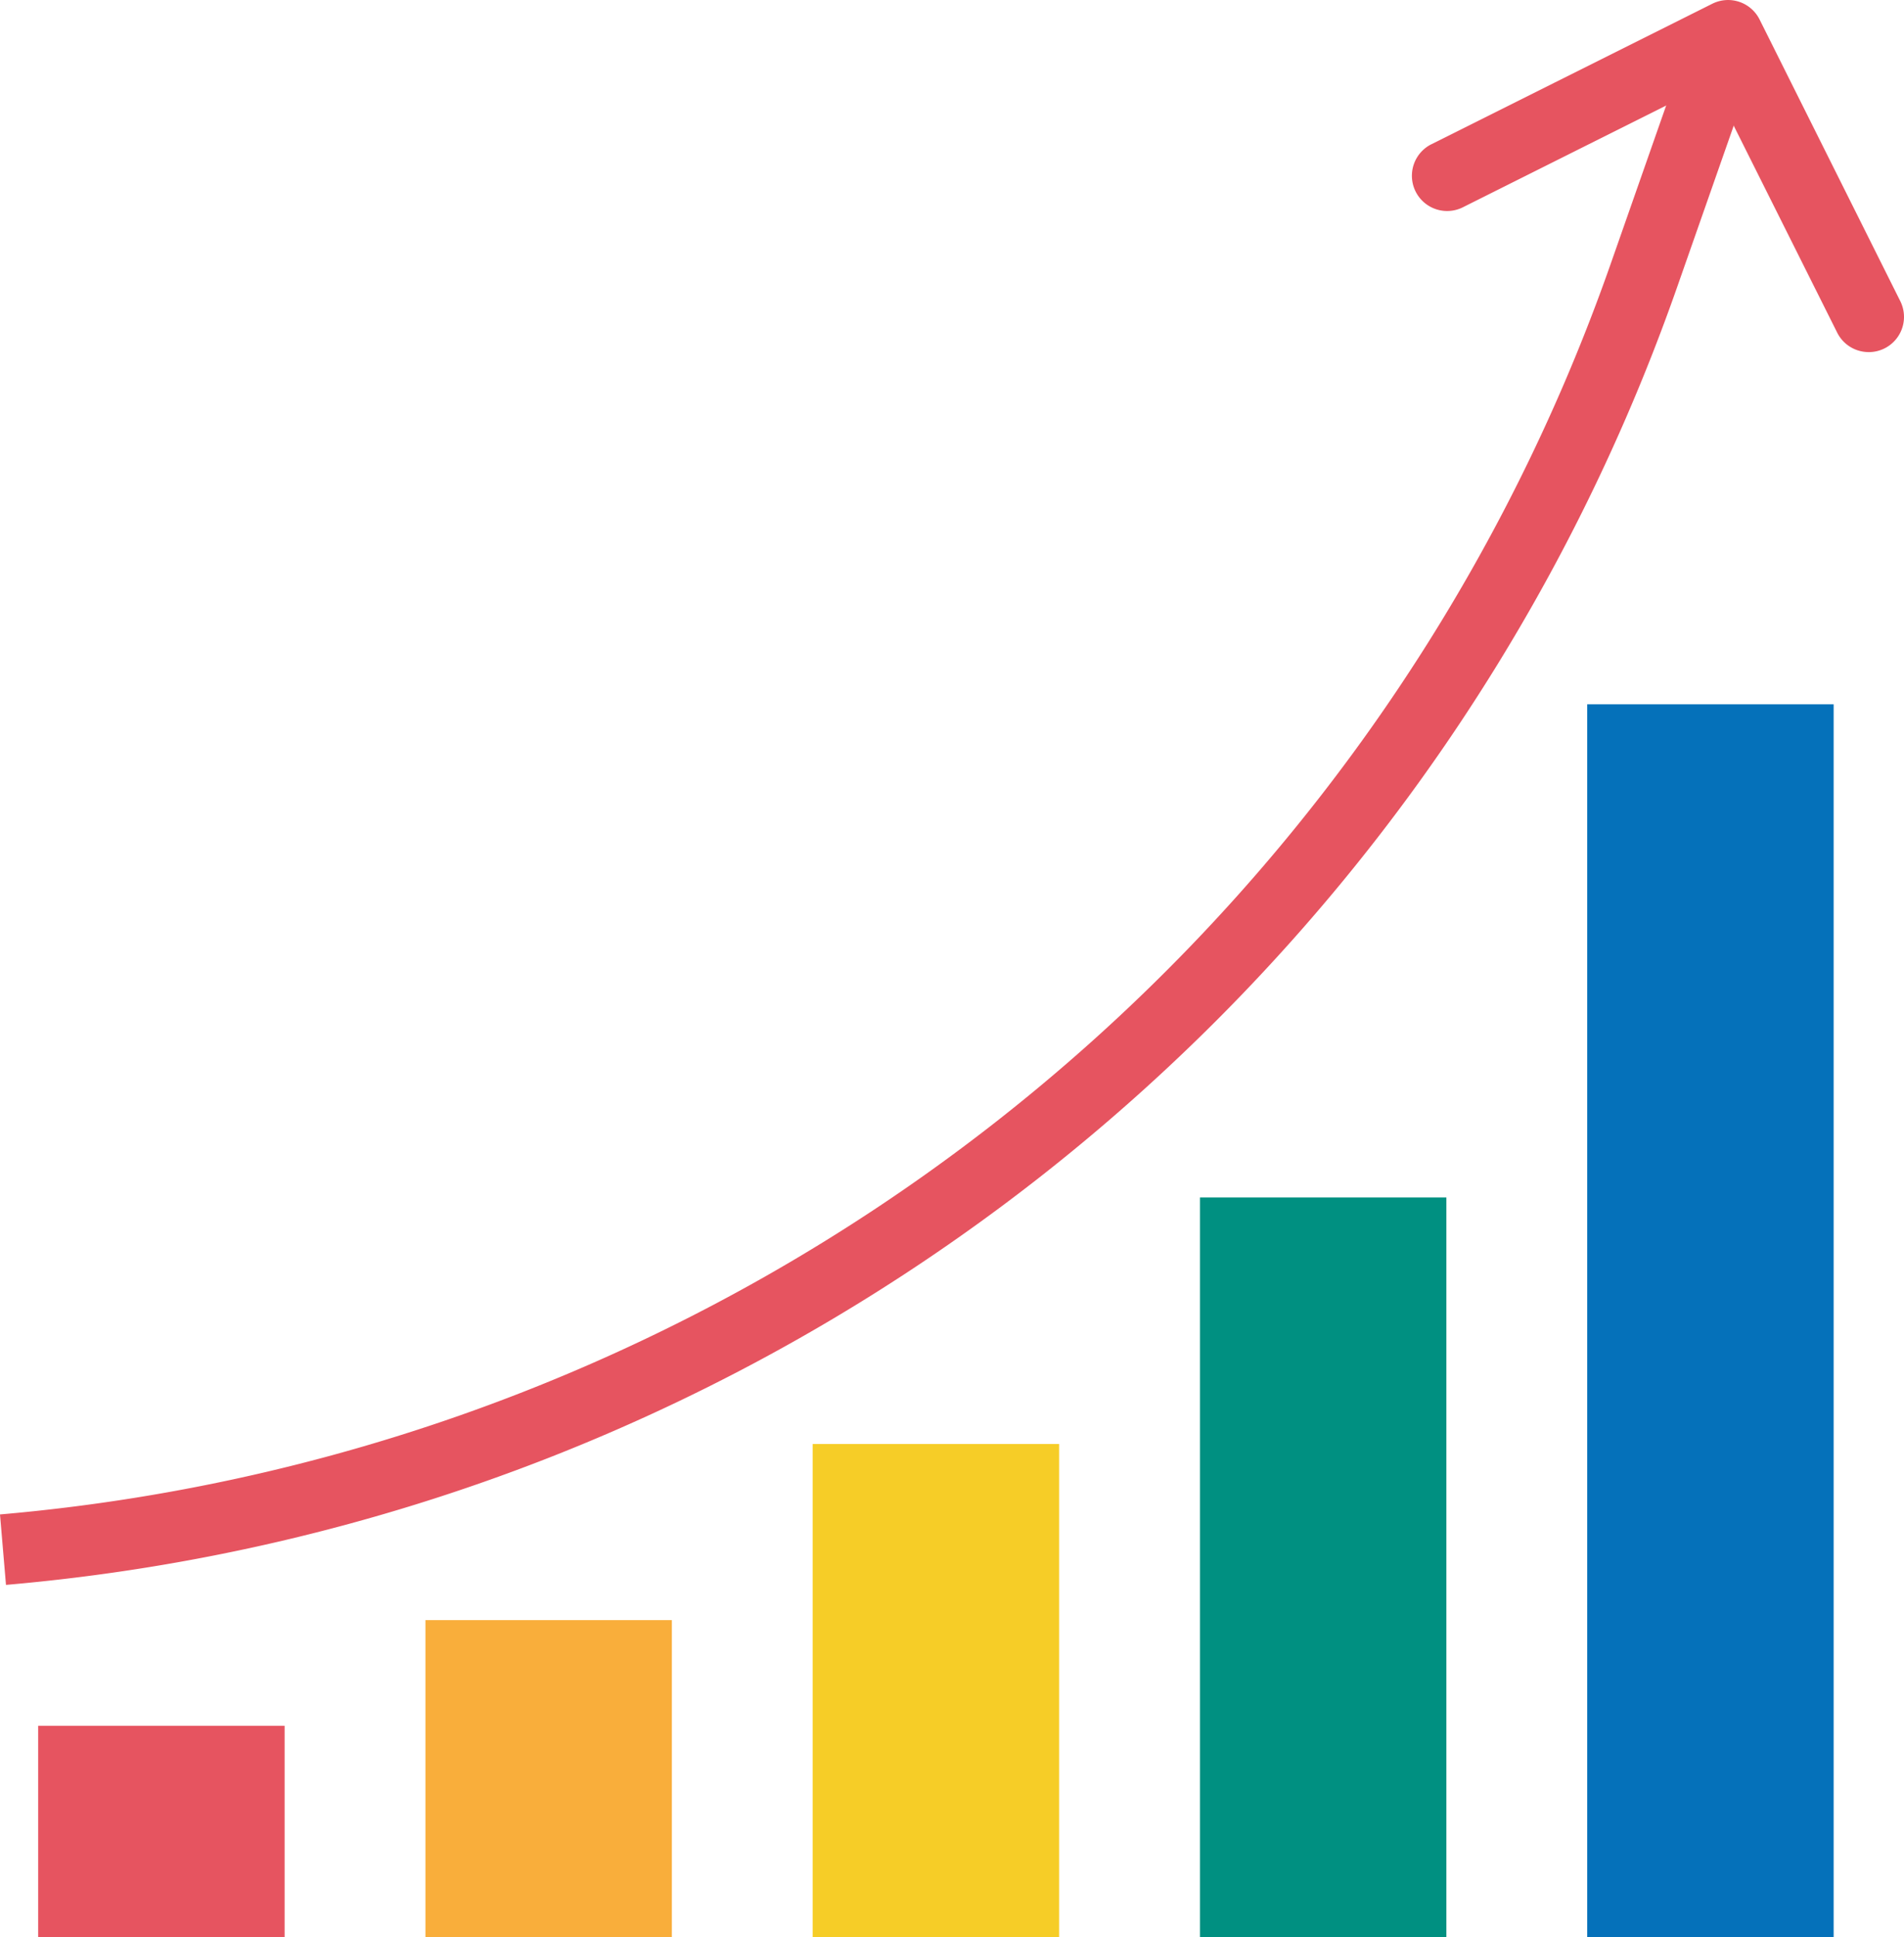
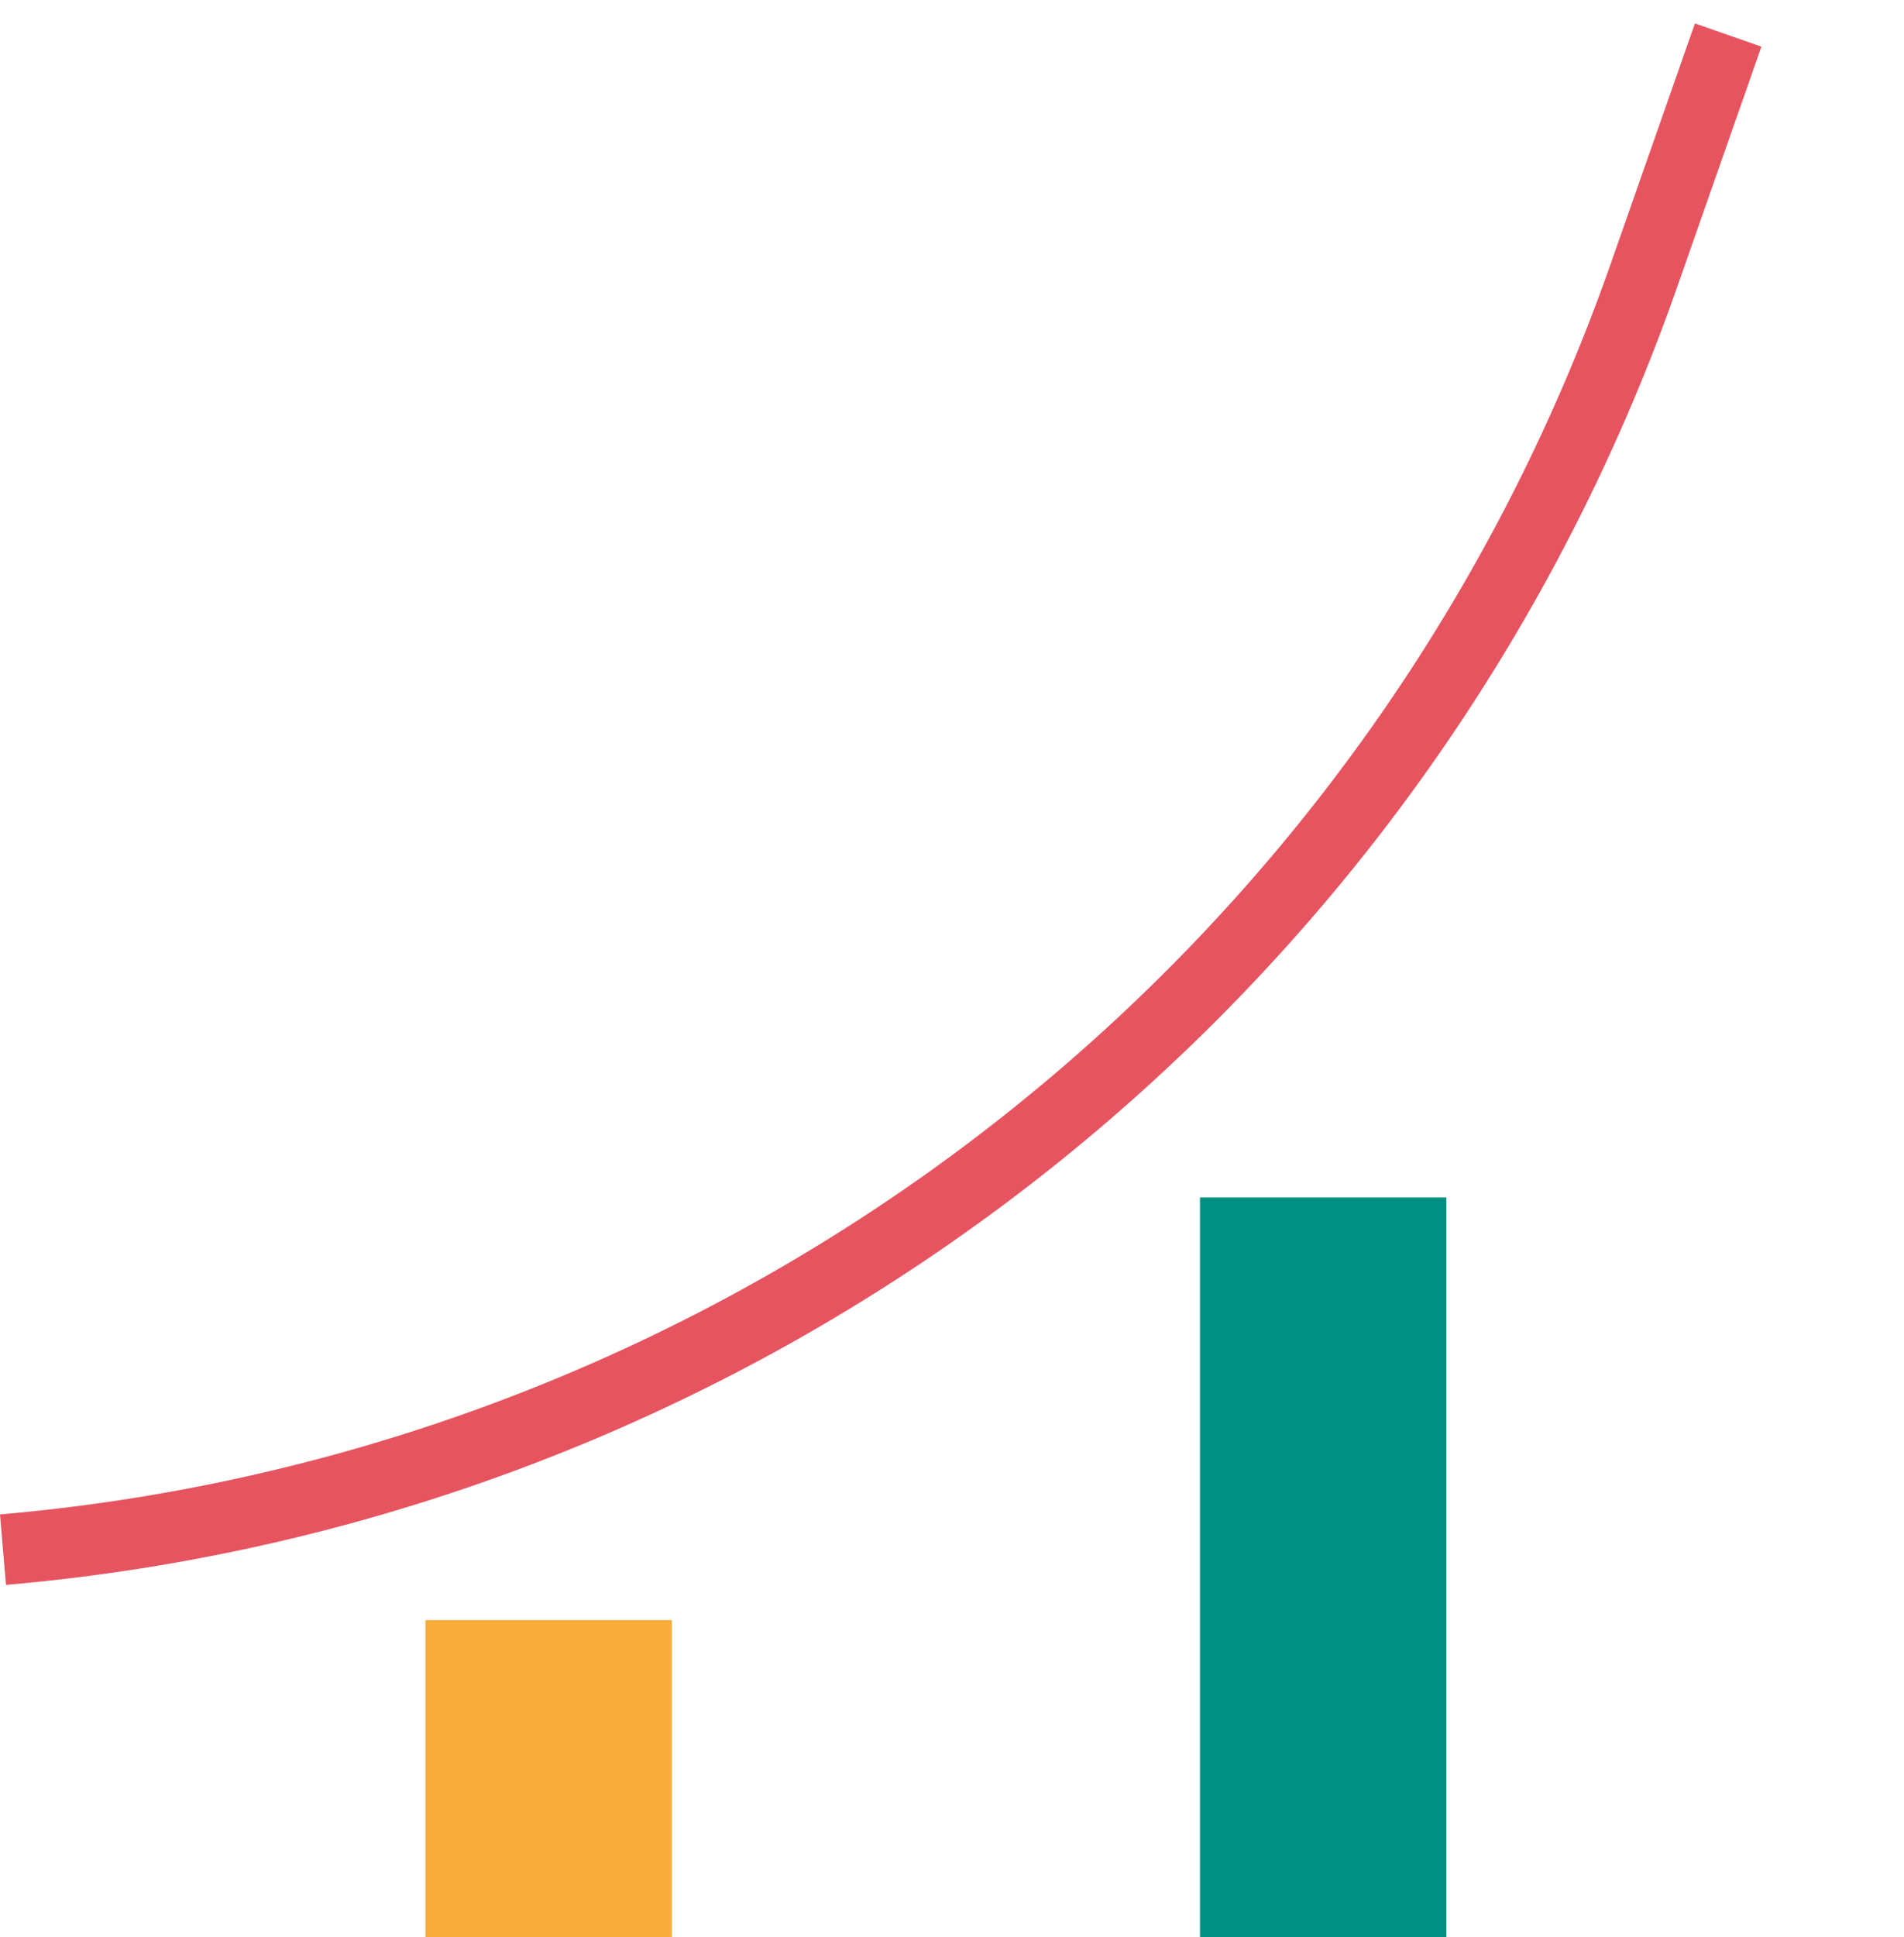
<svg xmlns="http://www.w3.org/2000/svg" width="91.243" height="92.782" viewBox="0 0 91.243 92.782">
  <defs>
    <clipPath id="a">
      <rect width="91.243" height="92.782" fill="none" />
    </clipPath>
  </defs>
  <g transform="translate(0 0)">
    <g transform="translate(0 0)" clip-path="url(#a)">
      <path d="M.287,75.63,0,72.256A90.035,90.035,0,0,0,77.176,12.388L81.224.841,84.41,1.954,80.361,13.5A93.409,93.409,0,0,1,.287,75.63" transform="translate(0 0.281)" fill="#e65460" />
-       <rect width="11.809" height="10.123" transform="translate(1.83 82.659)" fill="#e65460" />
      <rect width="11.809" height="15.184" transform="translate(20.388 77.598)" fill="#f9ae3b" />
-       <rect width="11.809" height="23.619" transform="translate(38.946 69.163)" fill="#f6cd27" />
      <rect width="11.809" height="35.428" transform="translate(57.504 57.354)" fill="#009081" />
-       <rect width="11.809" height="59.048" transform="translate(76.062 33.734)" fill="#0571ba" />
-       <path d="M72.585,16.864a1.685,1.685,0,0,1-1.518-.933L65.074,3.952,53.094,9.946a1.688,1.688,0,0,1-1.507-3.02L65.083.179a1.688,1.688,0,0,1,2.264.753v0l6.748,13.5a1.687,1.687,0,0,1-1.51,2.433" transform="translate(16.974 0)" fill="#e65460" />
    </g>
  </g>
</svg>